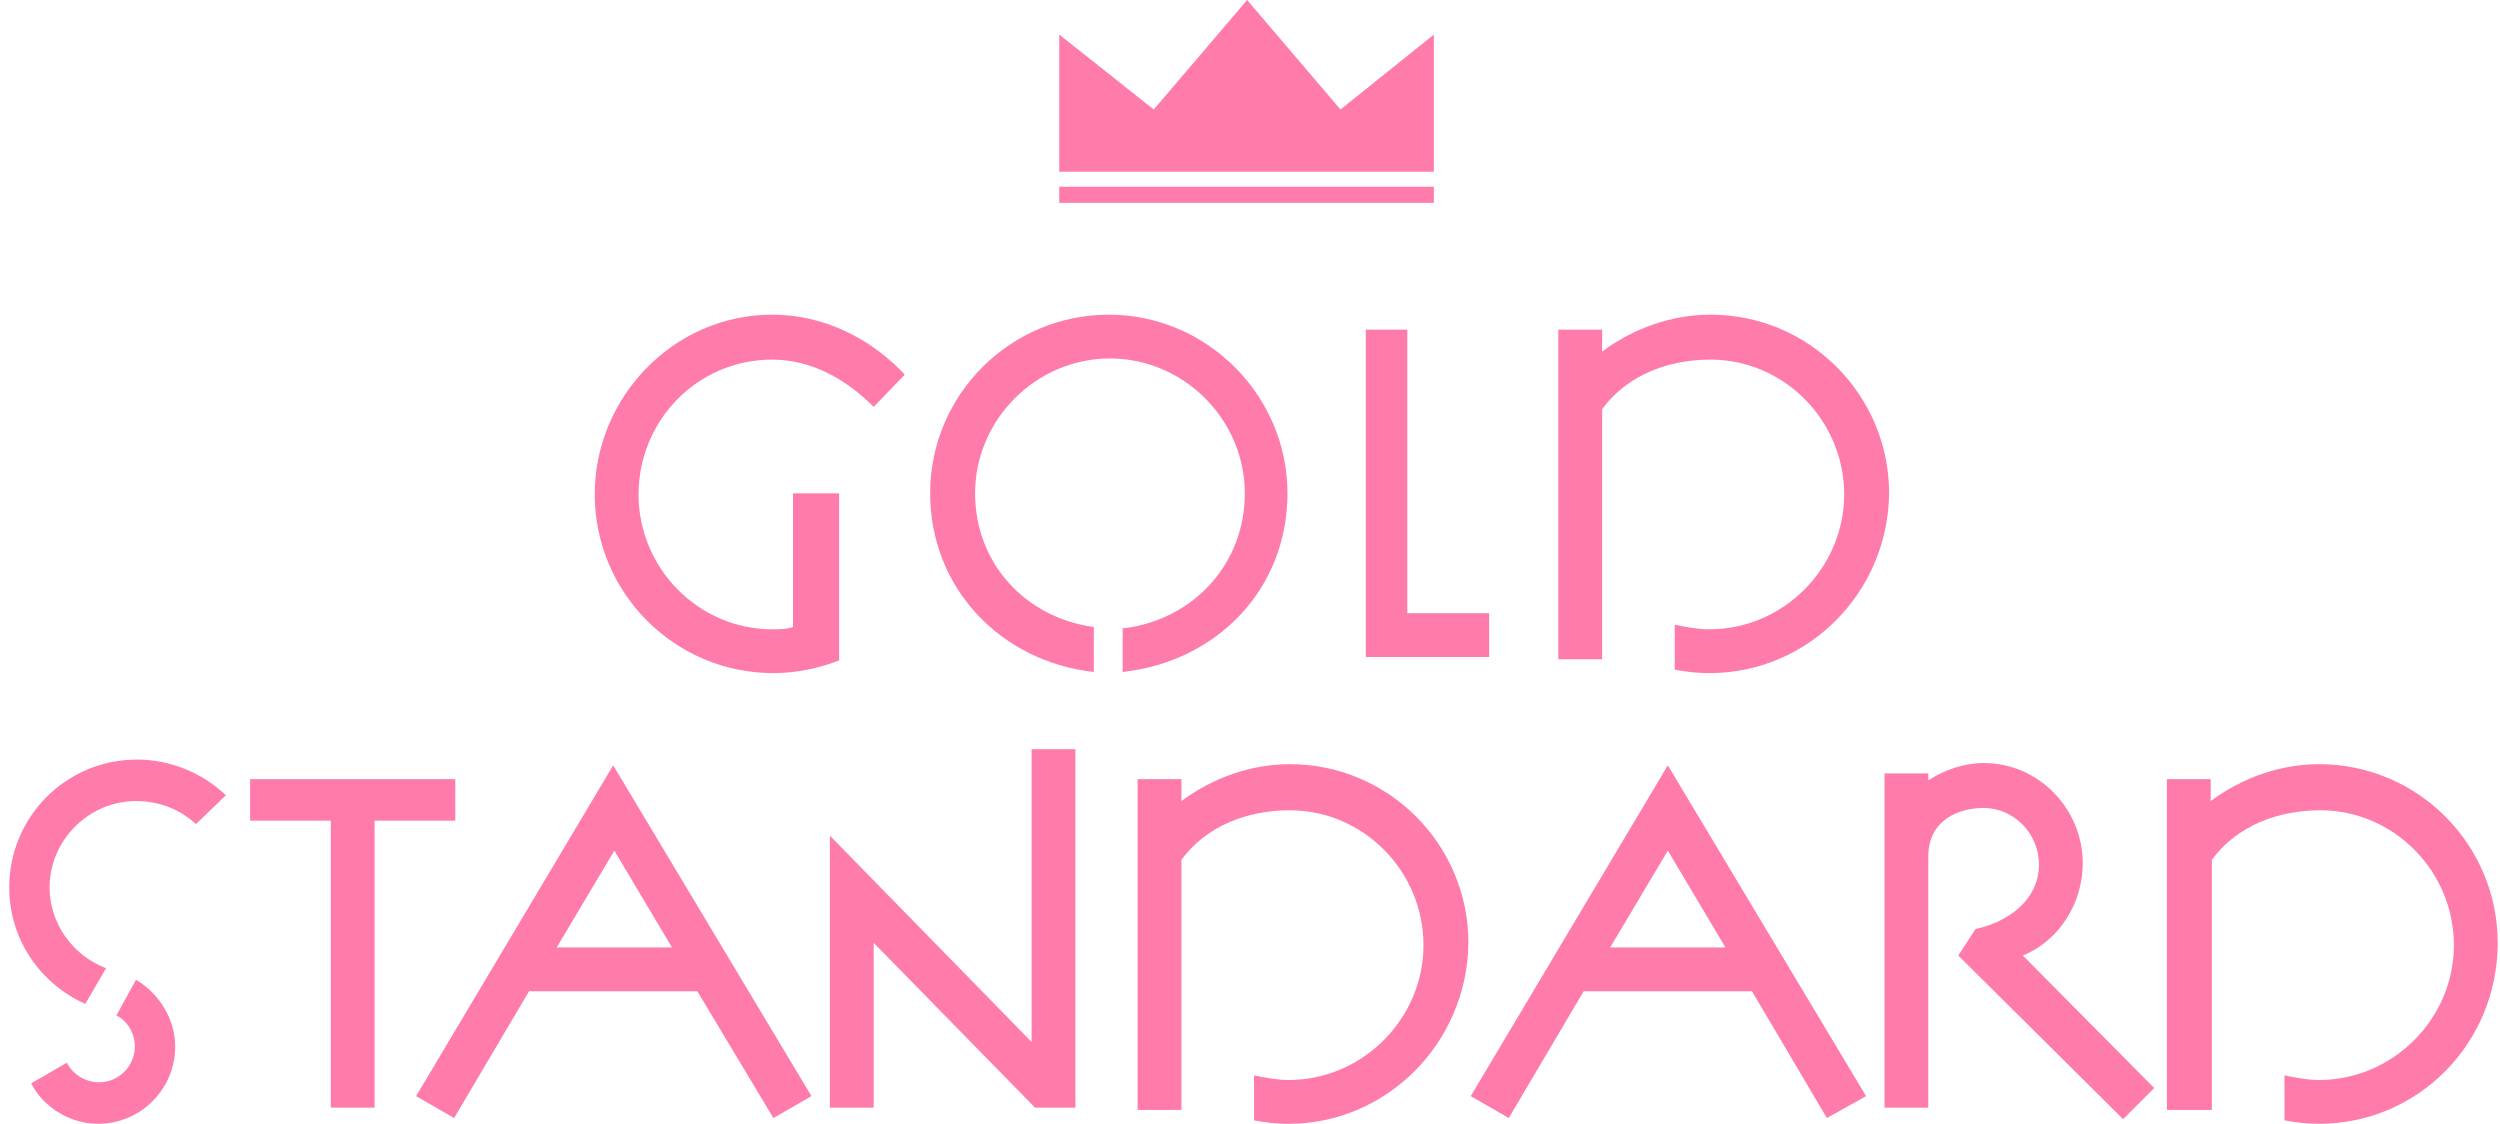
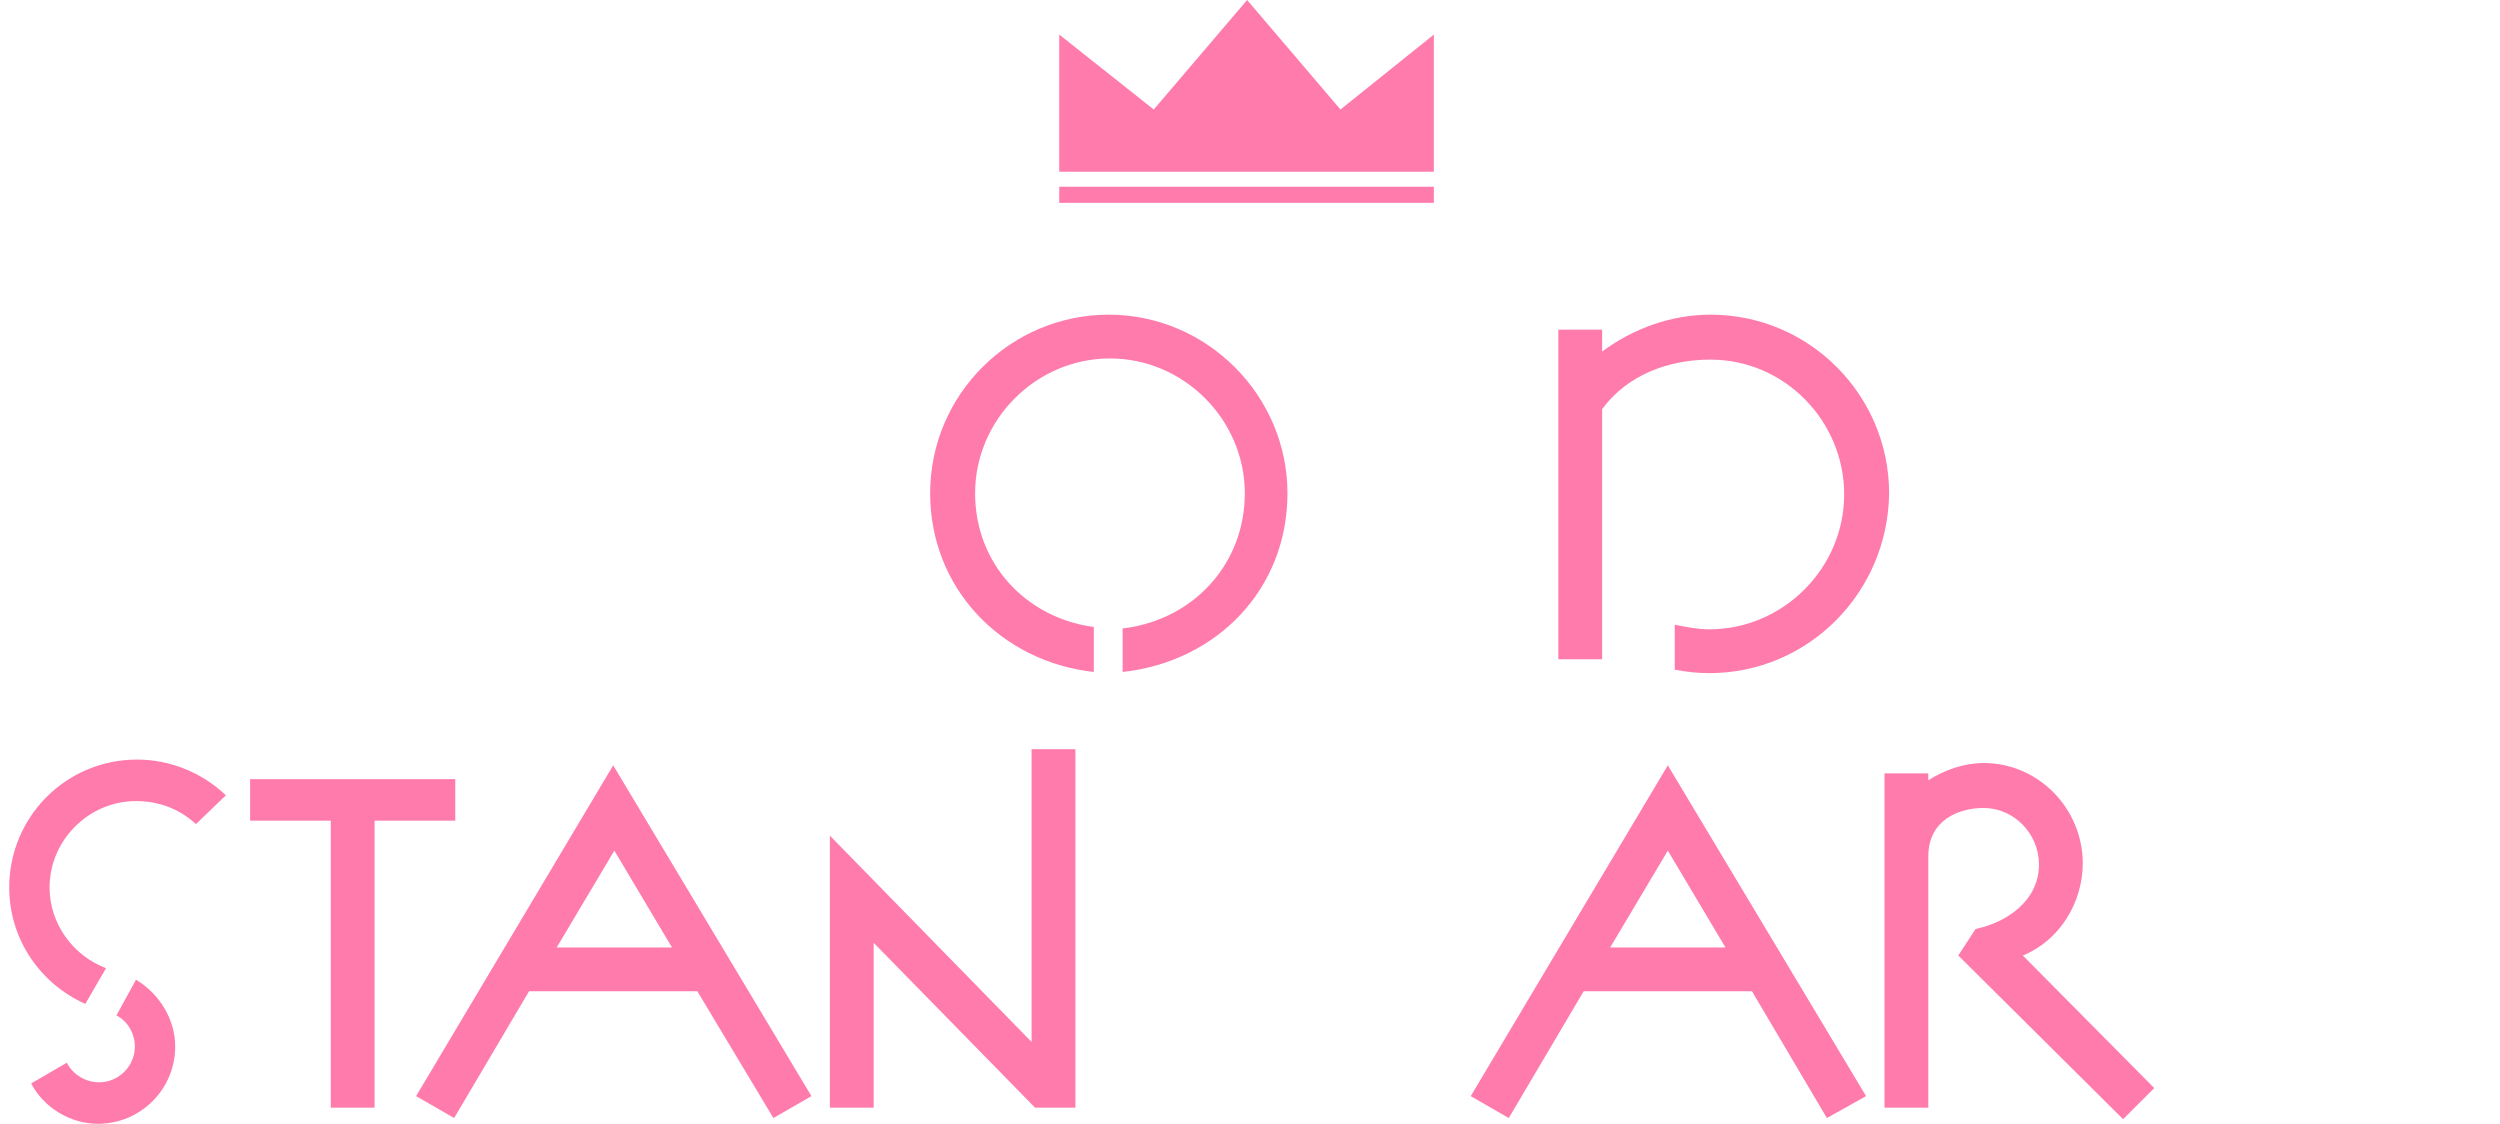
<svg xmlns="http://www.w3.org/2000/svg" version="1.1" id="レイヤー_1" x="0px" y="0px" viewBox="0 0 216.9 97.5" style="enable-background:new 0 0 216.9 97.5;" xml:space="preserve">
  <style type="text/css">
	.st0{fill:#FF7BAC;}
</style>
  <title>logo-gold-standard</title>
  <polygon class="st0" points="91.9,14.9 124.4,14.9 124.4,3 116.3,9.5 108.2,0 100.1,9.5 91.9,3 " />
  <rect x="91.9" y="16.2" class="st0" width="32.5" height="1.4" />
  <g>
-     <path class="st0" d="M68.9,42.8h3.9v14.5C71,58,69,58.4,67.1,58.4c-8.6,0-15.5-7-15.5-15.5S58.5,27.3,67,27.3c4.4,0,8.5,2,11.5,5.2   l-2.7,2.8c-2.4-2.4-5.4-4.1-8.8-4.1c-6.5,0-11.6,5.3-11.6,11.7c0,6.4,5.2,11.7,11.6,11.7c0.6,0,1.2,0,1.8-0.2V42.8z" />
    <path class="st0" d="M97.6,54.5c6-0.8,10.4-5.6,10.4-11.7c0-6.4-5.3-11.7-11.7-11.7c-6.4,0-11.7,5.3-11.7,11.7   c0,6.1,4.4,10.8,10.3,11.6v3.9c-8.1-0.9-14.2-7.3-14.2-15.5c0-8.6,7-15.5,15.5-15.5s15.5,7,15.5,15.5c0,8.3-6.1,14.6-14.3,15.5   V54.5z" />
-     <path class="st0" d="M118.5,57.1V28.6h3.6v24.6h7.1v3.8H118.5z" />
    <path class="st0" d="M148.3,58.4c-1,0-2-0.1-3-0.3v-3.9c1,0.2,2,0.4,3,0.4c6.4,0,11.7-5.3,11.7-11.7c0-6.4-5.2-11.7-11.6-11.7   c-3.6,0-7.2,1.3-9.4,4.3v21.7h-3.8V28.6h3.8v1.9c2.7-2,6-3.2,9.4-3.2c8.6,0,15.5,7,15.5,15.5C163.8,51.4,156.9,58.4,148.3,58.4z" />
    <path class="st0" d="M7.4,87.1c-4-1.8-6.6-5.7-6.6-10.1c0-6.1,4.9-11.1,11.1-11.1c2.8,0,5.6,1.1,7.7,3.1L17,71.5   c-1.4-1.3-3.2-2-5.2-2c-4.1,0-7.5,3.4-7.5,7.5c0,3.1,2,5.9,4.9,7L7.4,87.1z M11.8,85c2,1.2,3.4,3.4,3.4,5.8c0,3.7-3,6.7-6.7,6.7   c-2.4,0-4.7-1.4-5.8-3.5l3.1-1.8c0.5,1,1.6,1.7,2.8,1.7c1.7,0,3.1-1.4,3.1-3.1c0-1.1-0.6-2.2-1.6-2.7L11.8,85z" />
    <path class="st0" d="M28.7,96.1V71.2h-7v-3.6h17.8v3.6h-7v24.9H28.7z" />
    <path class="st0" d="M67.1,97l-6.6-11H45.9l-6.5,11l-3.3-1.9l17.1-28.7l17.2,28.7L67.1,97z M53.3,73.8l-5,8.4h10L53.3,73.8z" />
    <path class="st0" d="M89.8,96.1l-14-14.3v14.3H72V72.5l17.5,17.9V65h3.8v31.1H89.8z" />
-     <path class="st0" d="M111.8,97.5c-1,0-2-0.1-3-0.3v-3.9c1,0.2,2,0.4,3,0.4c6.4,0,11.7-5.3,11.7-11.7c0-6.4-5.2-11.7-11.6-11.7   c-3.6,0-7.2,1.3-9.4,4.3v21.7h-3.8V67.6h3.8v1.9c2.7-2,6-3.2,9.4-3.2c8.6,0,15.5,7,15.5,15.5C127.3,90.5,120.3,97.5,111.8,97.5z" />
    <path class="st0" d="M158.5,97L152,86h-14.6l-6.5,11l-3.3-1.9l17.1-28.7l17.2,28.7L158.5,97z M144.7,73.8l-5,8.4h10L144.7,73.8z" />
    <path class="st0" d="M169.9,82.9l1.5-2.3c2.8-0.6,5.5-2.5,5.5-5.6c0-2.7-2.2-4.9-4.8-4.9c-2.1,0-4.8,1-4.8,4.2v21.8h-3.8v-29h3.8   v0.6c1.4-0.9,3.1-1.5,4.8-1.5c4.8,0,8.6,4,8.6,8.7c0,3.4-2,6.7-5.2,8l11.4,11.5l-2.7,2.7L169.9,82.9z" />
-     <path class="st0" d="M201.2,97.5c-1,0-2-0.1-3-0.3v-3.9c1,0.2,2,0.4,3,0.4c6.4,0,11.7-5.3,11.7-11.7c0-6.4-5.2-11.7-11.6-11.7   c-3.6,0-7.2,1.3-9.4,4.3v21.7H188V67.6h3.8v1.9c2.7-2,6-3.2,9.4-3.2c8.6,0,15.5,7,15.5,15.5C216.7,90.5,209.8,97.5,201.2,97.5z" />
  </g>
</svg>